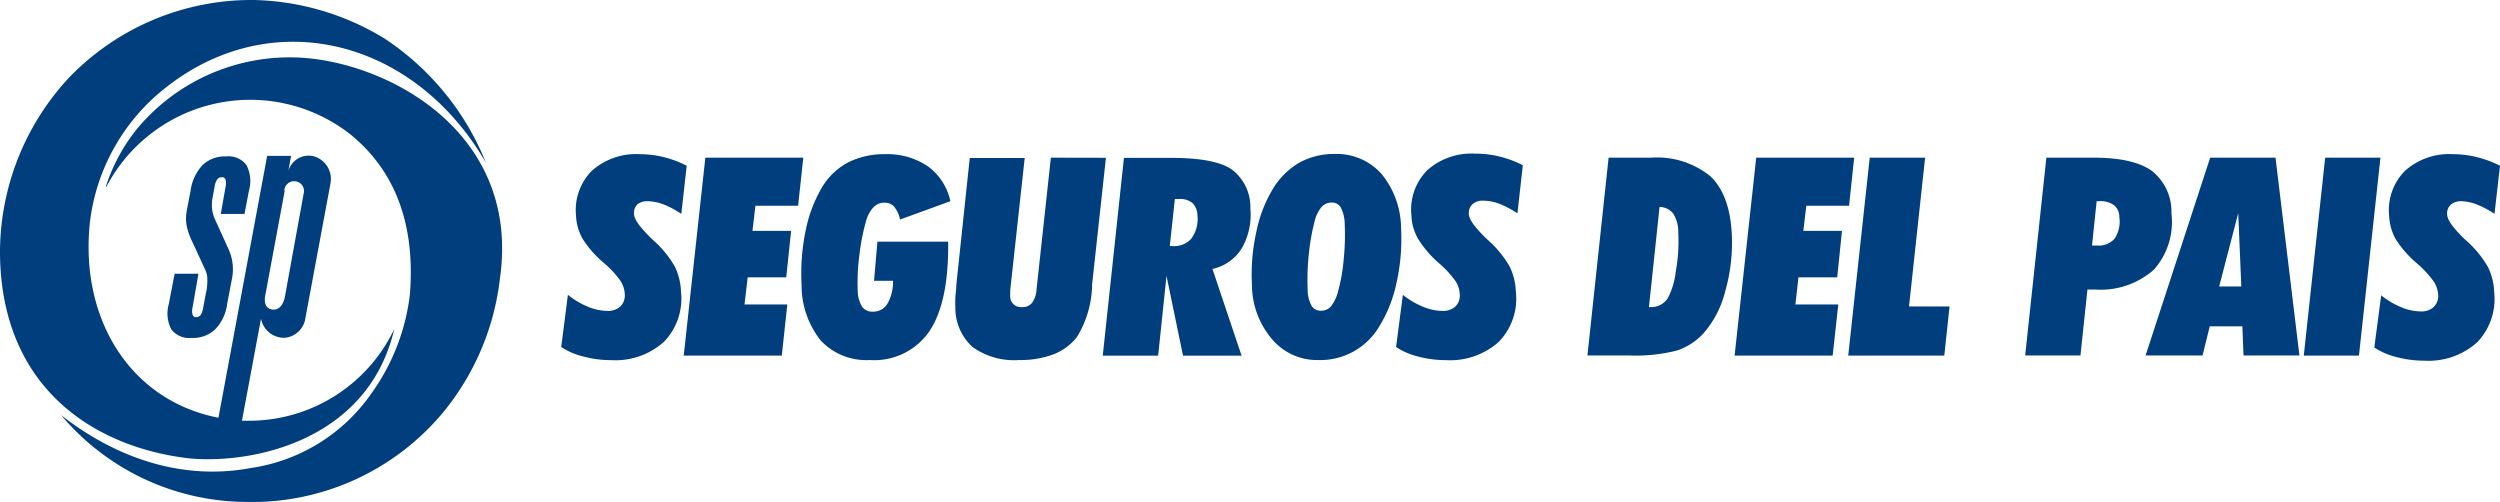
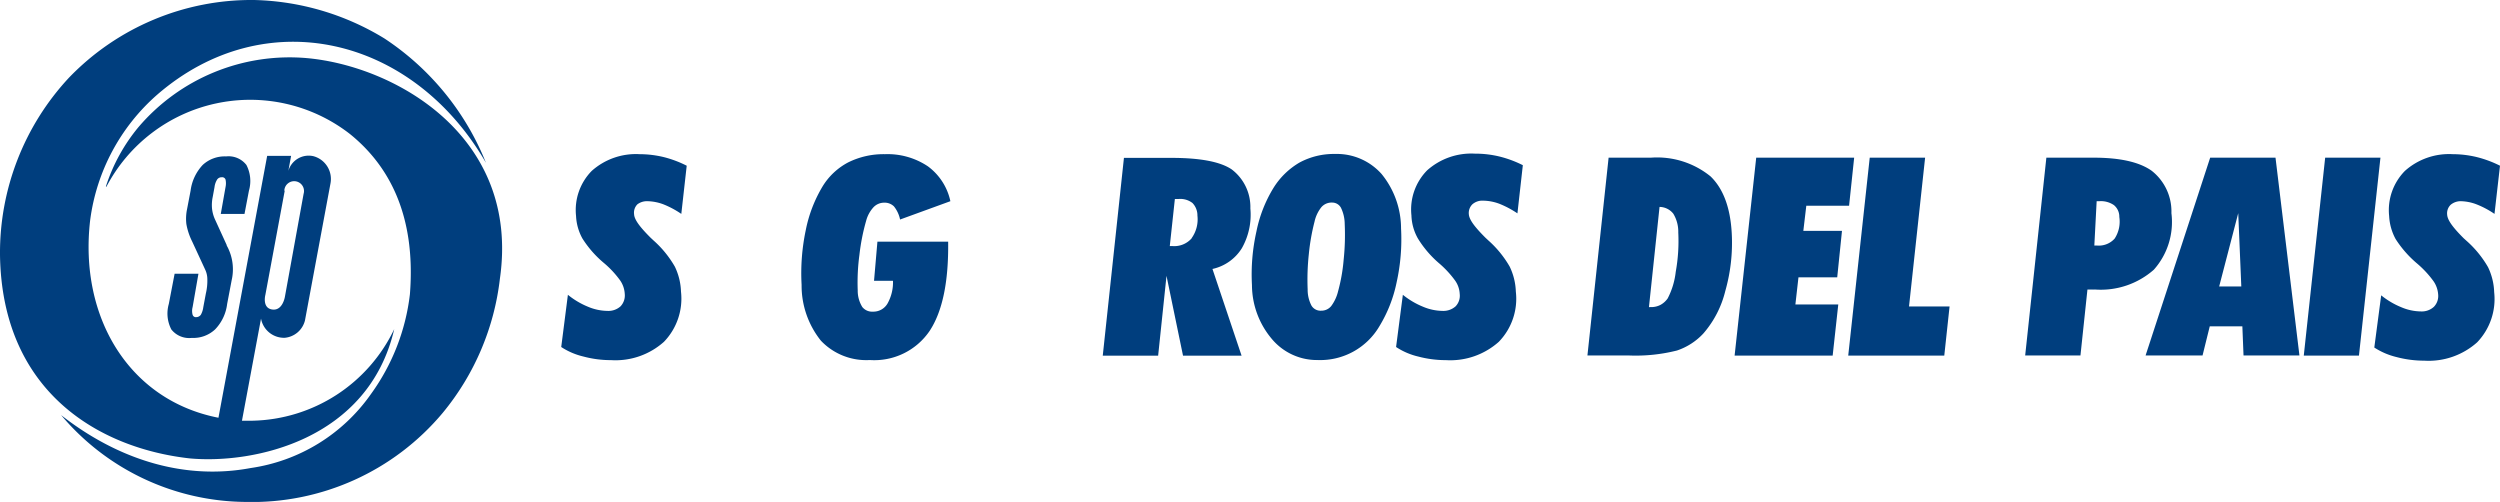
<svg xmlns="http://www.w3.org/2000/svg" viewBox="0 0 236.09 47.4">
  <defs>
    <style>.cls-1,.cls-2{fill:#003e7e;}.cls-2{fill-rule:evenodd;}</style>
  </defs>
  <title>SP logo azul</title>
  <g id="Layer_2" data-name="Layer 2">
    <g id="Layer_1-2" data-name="Layer 1">
      <path class="cls-1" d="M81.79,20.87a3.05,3.05,0,0,1,.71-1.31,1.39,1.39,0,0,1,1-.42,1.25,1.25,0,0,1,.92.35A2.91,2.91,0,0,1,85,20.73L89.75,19a5.51,5.51,0,0,0-2.12-3.29,6.84,6.84,0,0,0-4.06-1.15,7.5,7.5,0,0,0-3.46.77,6.23,6.23,0,0,0-2.42,2.26,12.85,12.85,0,0,0-1.6,4.16,19.73,19.73,0,0,0-.39,5.15,8.33,8.33,0,0,0,1.82,5.27A5.9,5.9,0,0,0,82.14,34a6.31,6.31,0,0,0,5.65-2.75c1.21-1.83,1.8-4.64,1.75-8.43H82.86l-.32,3.7h1.79a4.08,4.08,0,0,1-.52,2.15,1.54,1.54,0,0,1-1.38.76,1.18,1.18,0,0,1-1-.44A2.92,2.92,0,0,1,81,27.42a19.41,19.41,0,0,1,.16-3.35A19.66,19.66,0,0,1,81.79,20.87Z" />
      <path class="cls-1" d="M132.31,21.58a8.16,8.16,0,0,0-1.84-5.15,5.65,5.65,0,0,0-4.39-1.89,6.82,6.82,0,0,0-3.34.8,7.1,7.1,0,0,0-2.48,2.41,12.62,12.62,0,0,0-1.61,4.12,18.5,18.5,0,0,0-.42,5.06A7.93,7.93,0,0,0,120.1,32,5.55,5.55,0,0,0,124.45,34a6.47,6.47,0,0,0,5.82-3.2,12.91,12.91,0,0,0,1.62-4.13A18.79,18.79,0,0,0,132.31,21.58Zm-5.42,2.94a16.43,16.43,0,0,1-.53,3,3.83,3.83,0,0,1-.65,1.39,1.2,1.2,0,0,1-.93.43,1,1,0,0,1-.93-.48,3.23,3.23,0,0,1-.36-1.53A22.48,22.48,0,0,1,123.6,24a19.92,19.92,0,0,1,.54-3.07,3.3,3.3,0,0,1,.65-1.37,1.27,1.27,0,0,1,1-.43.94.94,0,0,1,.85.5,3.6,3.6,0,0,1,.35,1.54A22.35,22.35,0,0,1,126.89,24.52Z" />
      <path class="cls-1" d="M116.32,16q-1.62-1.1-5.77-1.09h-4.41l-2,18.68h5.23l.79-7.54,1.56,7.54h5.53L114.5,25.4a4.37,4.37,0,0,0,2.77-1.95,6.41,6.41,0,0,0,.81-3.76A4.45,4.45,0,0,0,116.32,16Zm-3.78,6.5a2.18,2.18,0,0,1-1.79.74h-.28l.48-4.45a.83.83,0,0,0,.2,0h.17a1.88,1.88,0,0,1,1.29.38,1.68,1.68,0,0,1,.47,1.19A3.06,3.06,0,0,1,112.54,22.48Z" />
      <path class="cls-1" d="M61.11,19a4.52,4.52,0,0,1,1.55.3,8.67,8.67,0,0,1,1.68.9l.51-4.55a10.33,10.33,0,0,0-2.19-.82,9.78,9.78,0,0,0-2.26-.27,6.26,6.26,0,0,0-4.52,1.58,5.27,5.27,0,0,0-1.48,4.25A4.83,4.83,0,0,0,55,22.52,9.92,9.92,0,0,0,57,24.81a9.14,9.14,0,0,1,1.57,1.68A2.48,2.48,0,0,1,59,27.76a1.49,1.49,0,0,1-.4,1.17,1.71,1.71,0,0,1-1.22.43,4.88,4.88,0,0,1-1.87-.4,7.47,7.47,0,0,1-1.88-1.12L53,32.77a6.53,6.53,0,0,0,2.1.9,10,10,0,0,0,2.6.34,6.87,6.87,0,0,0,5-1.73,5.87,5.87,0,0,0,1.61-4.74,5.86,5.86,0,0,0-.58-2.36,9.89,9.89,0,0,0-2-2.46l-.29-.27c-1-1-1.54-1.7-1.56-2.23a1.11,1.11,0,0,1,.32-.93A1.49,1.49,0,0,1,61.11,19Z" />
-       <polygon class="cls-1" points="75.37 19.43 75.86 14.89 66.61 14.89 64.57 33.58 73.83 33.58 74.35 28.75 70.31 28.75 70.61 26.19 74.25 26.19 74.71 21.8 71.06 21.8 71.34 19.43 75.37 19.43" />
-       <path class="cls-1" d="M99.24,14.89l-1.36,12.5a2.31,2.31,0,0,1-.41,1.2,1.15,1.15,0,0,1-1,.41,1,1,0,0,1-1.07-1v-.29c0-.09,0-.19,0-.29l1.37-12.5H91.58l-1.27,12c0,.45-.08.85-.09,1.17a8.55,8.55,0,0,0,0,.89,5,5,0,0,0,1.61,3.78A6.74,6.74,0,0,0,96.26,34a8.83,8.83,0,0,0,3.23-.54,5.21,5.21,0,0,0,2.2-1.62,9.68,9.68,0,0,0,1.44-4.74l0-.2,1.31-12Z" />
      <polygon class="cls-1" points="219.58 14.89 217.56 33.58 222.77 33.58 224.8 14.89 219.58 14.89" />
-       <path class="cls-1" d="M205.06,20.13a4.88,4.88,0,0,0-1.86-4q-1.74-1.24-5.47-1.24h-4.48l-2,18.68h5.22l.66-6.23h.35a2.71,2.71,0,0,0,.36,0,7.57,7.57,0,0,0,5.56-1.87A6.77,6.77,0,0,0,205.06,20.13Zm-5.36,2.4a2,2,0,0,1-1.64.66h-.28l-.22,0L198,19h.26a2.17,2.17,0,0,1,1.37.37,1.41,1.41,0,0,1,.51,1.12A2.93,2.93,0,0,1,199.7,22.53Z" />
+       <path class="cls-1" d="M205.06,20.13a4.88,4.88,0,0,0-1.86-4q-1.74-1.24-5.47-1.24h-4.48l-2,18.68h5.22l.66-6.23h.35a2.71,2.71,0,0,0,.36,0,7.57,7.57,0,0,0,5.56-1.87A6.77,6.77,0,0,0,205.06,20.13Zm-5.36,2.4a2,2,0,0,1-1.64.66h-.28L198,19h.26a2.17,2.17,0,0,1,1.37.37,1.41,1.41,0,0,1,.51,1.12A2.93,2.93,0,0,1,199.7,22.53Z" />
      <path class="cls-1" d="M208.72,14.89l-6.1,18.68H208l.68-2.75h3.08l.11,2.75h5.28l-2.26-18.68Zm.85,12.16,1.8-6.92.29,6.92Z" />
      <path class="cls-1" d="M232.34,19a4.42,4.42,0,0,1,1.54.3,8.45,8.45,0,0,1,1.69.9l.52-4.55a10.48,10.48,0,0,0-2.21-.82,9.69,9.69,0,0,0-2.25-.27,6.25,6.25,0,0,0-4.52,1.58,5.28,5.28,0,0,0-1.49,4.25,5.1,5.1,0,0,0,.61,2.18,10.27,10.27,0,0,0,2,2.29,9.52,9.52,0,0,1,1.57,1.68,2.48,2.48,0,0,1,.45,1.27,1.46,1.46,0,0,1-.41,1.17,1.69,1.69,0,0,1-1.22.43,4.84,4.84,0,0,1-1.86-.4,7.53,7.53,0,0,1-1.89-1.12l-.65,4.93a6.73,6.73,0,0,0,2.1.9,10.15,10.15,0,0,0,2.61.34,6.88,6.88,0,0,0,5-1.73,5.91,5.91,0,0,0,1.61-4.74,5.86,5.86,0,0,0-.58-2.36,9.89,9.89,0,0,0-2-2.46l-.3-.27c-1-1-1.53-1.7-1.56-2.23a1.12,1.12,0,0,1,.33-.93A1.48,1.48,0,0,1,232.34,19Z" />
      <path class="cls-1" d="M139.29,14.51a6.26,6.26,0,0,0-4.52,1.58,5.27,5.27,0,0,0-1.48,4.25,4.71,4.71,0,0,0,.61,2.18,9.92,9.92,0,0,0,1.94,2.29,9.52,9.52,0,0,1,1.57,1.68,2.37,2.37,0,0,1,.44,1.27,1.45,1.45,0,0,1-.39,1.17,1.74,1.74,0,0,1-1.23.43,4.88,4.88,0,0,1-1.86-.4,7.53,7.53,0,0,1-1.89-1.12l-.64,4.93a6.47,6.47,0,0,0,2.09.9,10.15,10.15,0,0,0,2.61.34,6.88,6.88,0,0,0,5-1.73,5.84,5.84,0,0,0,1.61-4.74,5.86,5.86,0,0,0-.58-2.36,9.89,9.89,0,0,0-2-2.46l-.29-.27c-1-1-1.54-1.7-1.57-2.23a1.15,1.15,0,0,1,.34-.93,1.42,1.42,0,0,1,1-.34,4.53,4.53,0,0,1,1.56.3,9,9,0,0,1,1.69.9l.51-4.55a10.48,10.48,0,0,0-2.21-.82A9.69,9.69,0,0,0,139.29,14.51Z" />
      <path class="cls-1" d="M155.91,14.89h-4l-2,18.68h3.93a15.92,15.92,0,0,0,4.53-.47,6,6,0,0,0,2.5-1.62,9.6,9.6,0,0,0,2.06-4,16.64,16.64,0,0,0,.61-5.43c-.13-2.44-.8-4.23-2-5.39A8,8,0,0,0,155.91,14.89Zm2.34,10.78a7.14,7.14,0,0,1-.76,2.51,2,2,0,0,1-.66.6A1.87,1.87,0,0,1,156,29h-.17a.35.35,0,0,1-.11,0l1-9.46a1.68,1.68,0,0,1,1.3.64,3.28,3.28,0,0,1,.47,1.78A16.34,16.34,0,0,1,158.25,25.67Z" />
      <polygon class="cls-1" points="181.8 14.89 176.57 14.89 174.54 33.58 183.61 33.58 184.11 28.94 180.28 28.94 181.8 14.89" />
      <polygon class="cls-1" points="173.5 26.19 173.95 21.8 170.3 21.8 170.58 19.43 174.62 19.43 175.1 14.89 165.85 14.89 163.81 33.58 173.07 33.58 173.6 28.75 169.55 28.75 169.84 26.19 173.5 26.19" />
      <path class="cls-2" d="M23.85,39.73h-1l1.8-9.64a2.21,2.21,0,0,0,2.24,1.81,2.17,2.17,0,0,0,1.91-1.64l2.41-12.94a2.23,2.23,0,0,0-1.61-2.57,2,2,0,0,0-2.37,1.39l.26-1.42H25.23l-4.6,24.73C12.22,37.81,7.46,30,8.51,20.83A19,19,0,0,1,14.87,8.92C25,.17,38.94,3.36,45.89,15.37A25.37,25.37,0,0,0,36.3,3.63,24.7,24.7,0,0,0,24,0,23.93,23.93,0,0,0,6.52,7.33,24.27,24.27,0,0,0,0,24.06C.18,37.11,9.48,42.35,17.92,43.29c6,.55,16.87-1.71,19.31-12.21a15.19,15.19,0,0,1-13.38,8.65Zm3-21.71a.93.93,0,1,1,1.82.29L26.91,28s-.2,1.36-1.19,1.23-.66-1.38-.66-1.38L26.89,18ZM10,17.61A16.85,16.85,0,0,1,13.08,12,18.76,18.76,0,0,1,29,5.49c8.35.76,20.13,7.41,18.21,20.82A24.26,24.26,0,0,1,41.8,39,23.48,23.48,0,0,1,23.15,47.4,23,23,0,0,1,5.77,39.2c5.5,4.3,11.76,6.15,17.9,5a16.8,16.8,0,0,0,11.37-7,20,20,0,0,0,3.67-9.41c.6-7.59-2.08-12.25-5.67-15.14a15.34,15.34,0,0,0-23,5Zm11.3.05a1.68,1.68,0,0,0,0-.7.33.33,0,0,0-.36-.22.5.5,0,0,0-.43.21,1.69,1.69,0,0,0-.25.71l-.17.93a3.74,3.74,0,0,0-.07,1.08,3.32,3.32,0,0,0,.26,1l1.12,2.45c0,.08.1.21.17.38a4.6,4.6,0,0,1,.31,2.95l-.43,2.26a4.17,4.17,0,0,1-1.14,2.4,3,3,0,0,1-2.2.8,2.14,2.14,0,0,1-1.93-.8,3.26,3.26,0,0,1-.24-2.4l.55-2.86h2.25L18.19,29a1.39,1.39,0,0,0,0,.73.32.32,0,0,0,.35.22.54.54,0,0,0,.43-.23A2,2,0,0,0,19.2,29l.24-1.28a5.23,5.23,0,0,0,.14-1.37,2.13,2.13,0,0,0-.2-.88l-1.24-2.68a6,6,0,0,1-.54-1.63,4.36,4.36,0,0,1,.06-1.38L18,18a4.36,4.36,0,0,1,1.14-2.42,3.06,3.06,0,0,1,2.22-.81,2.13,2.13,0,0,1,1.91.81A3.28,3.28,0,0,1,23.51,18l-.42,2.2H20.85Z" />
    </g>
  </g>
</svg>